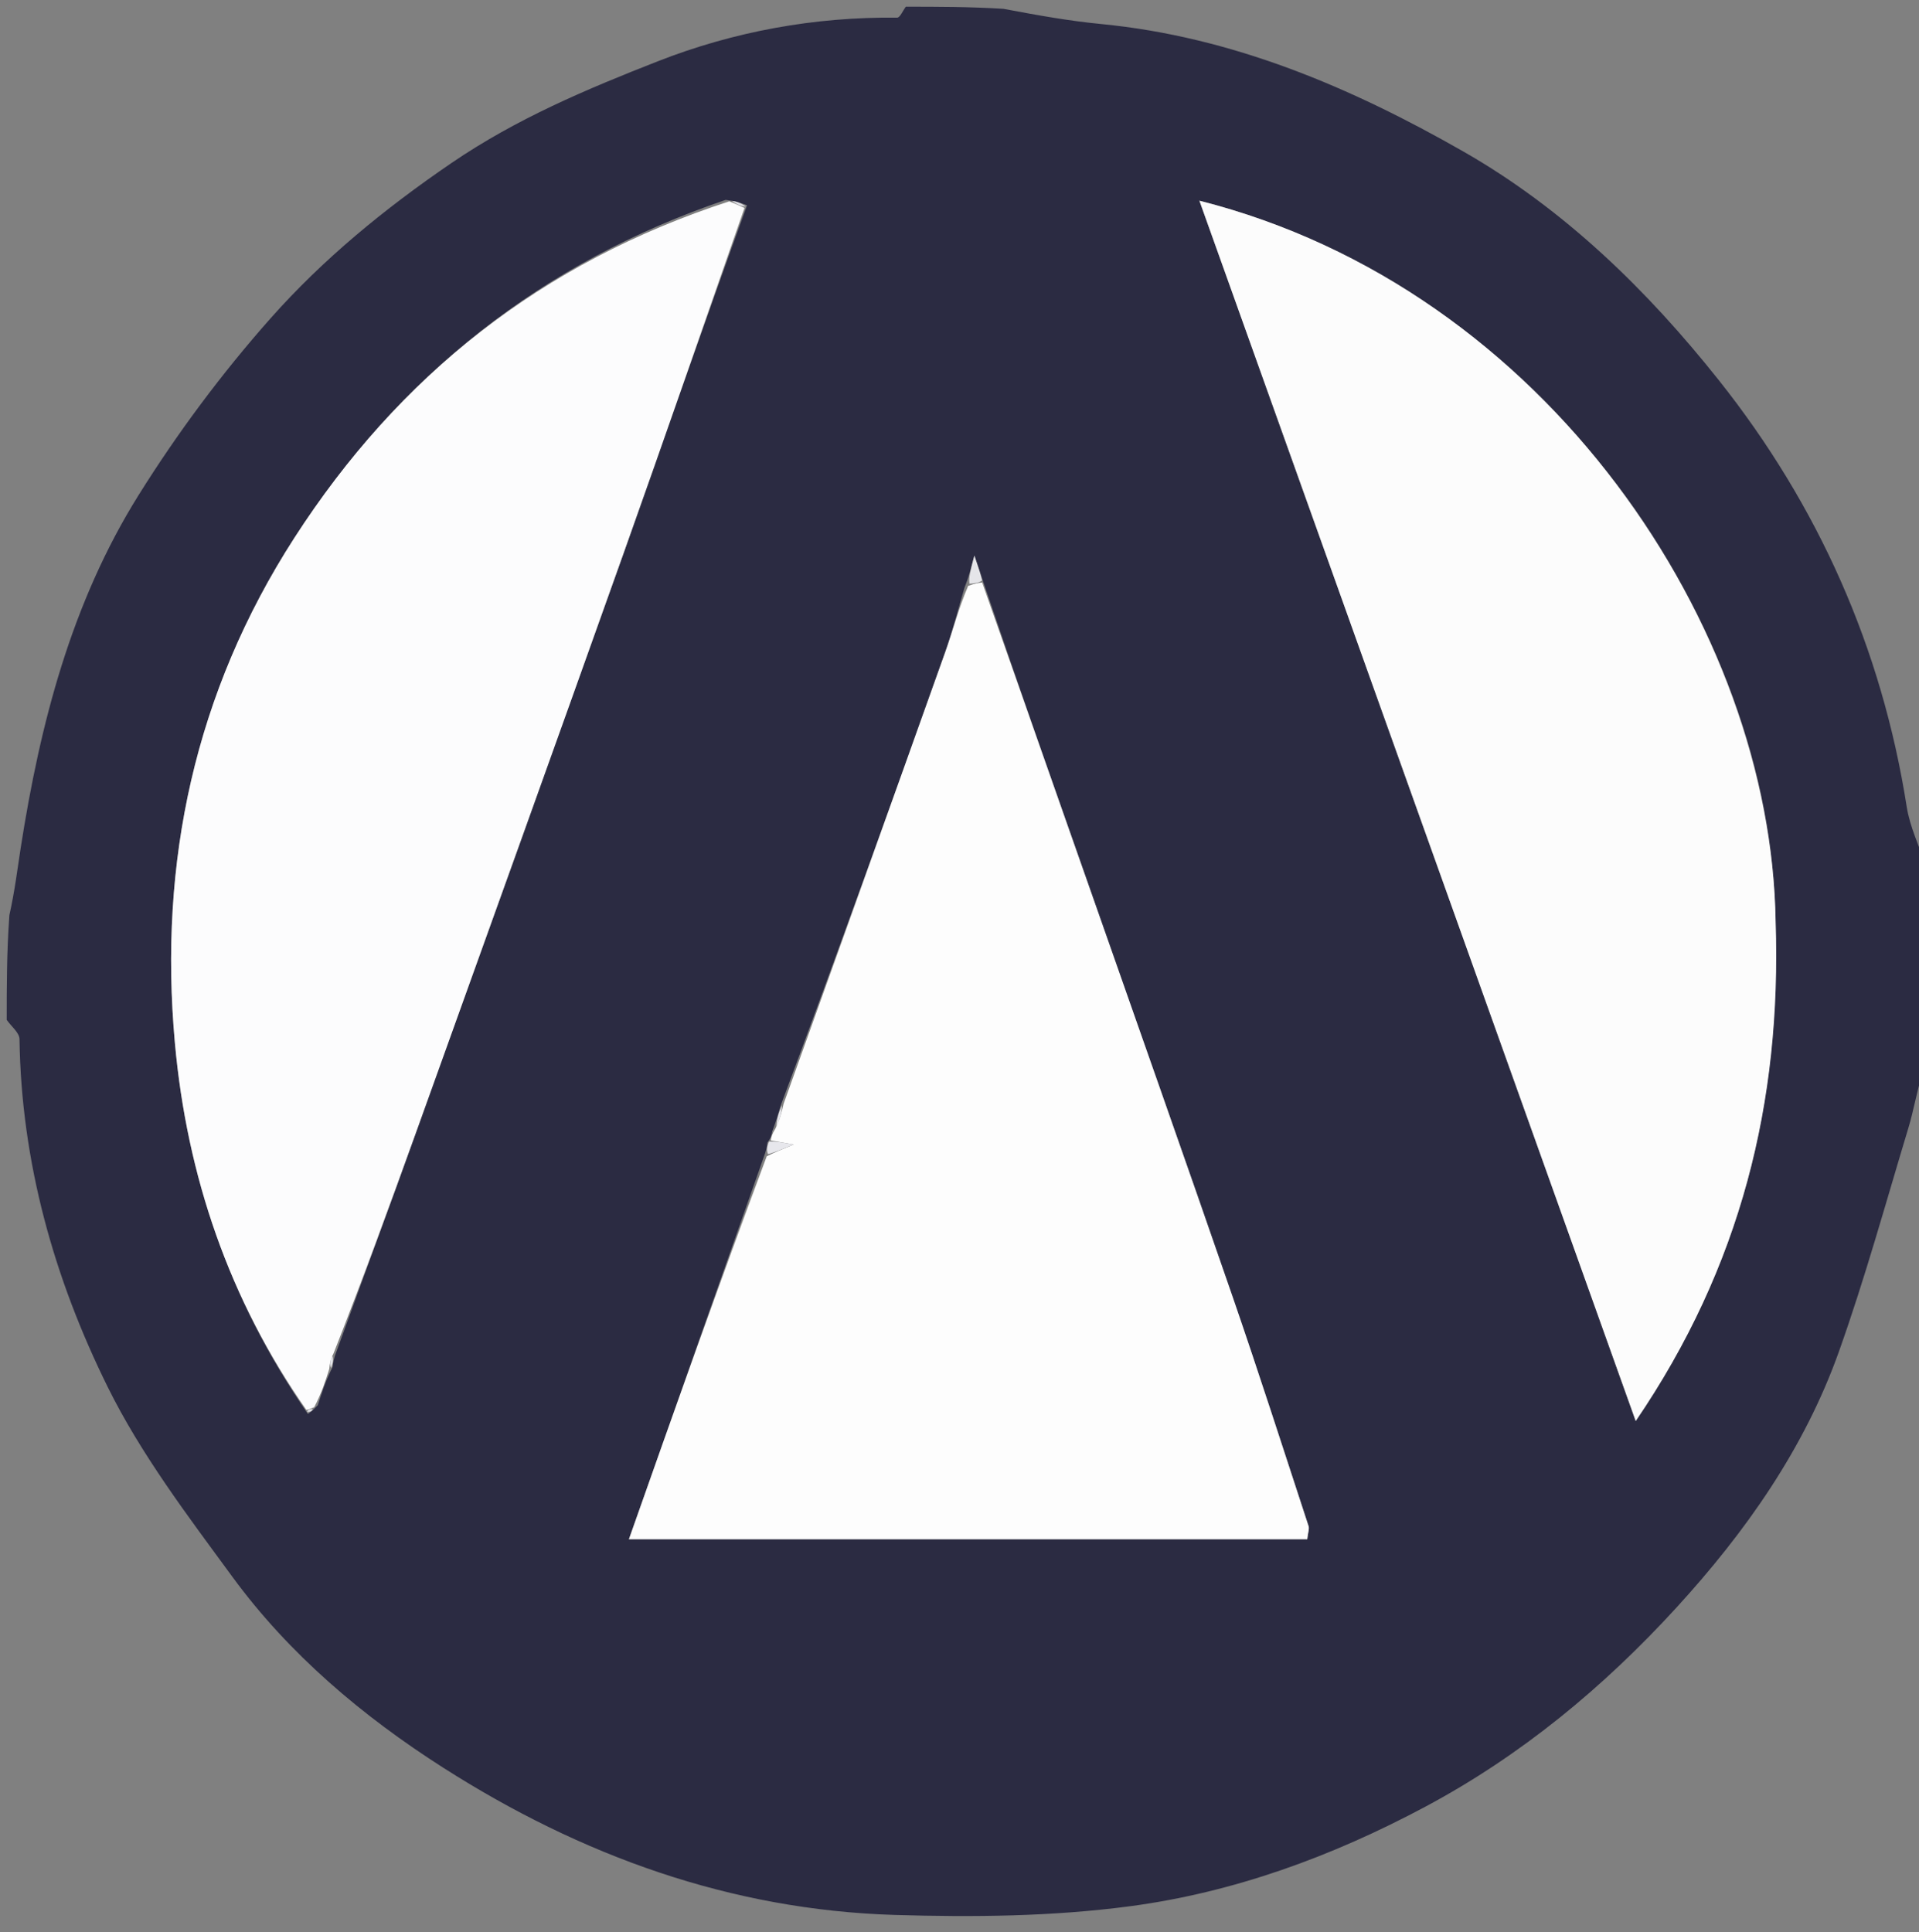
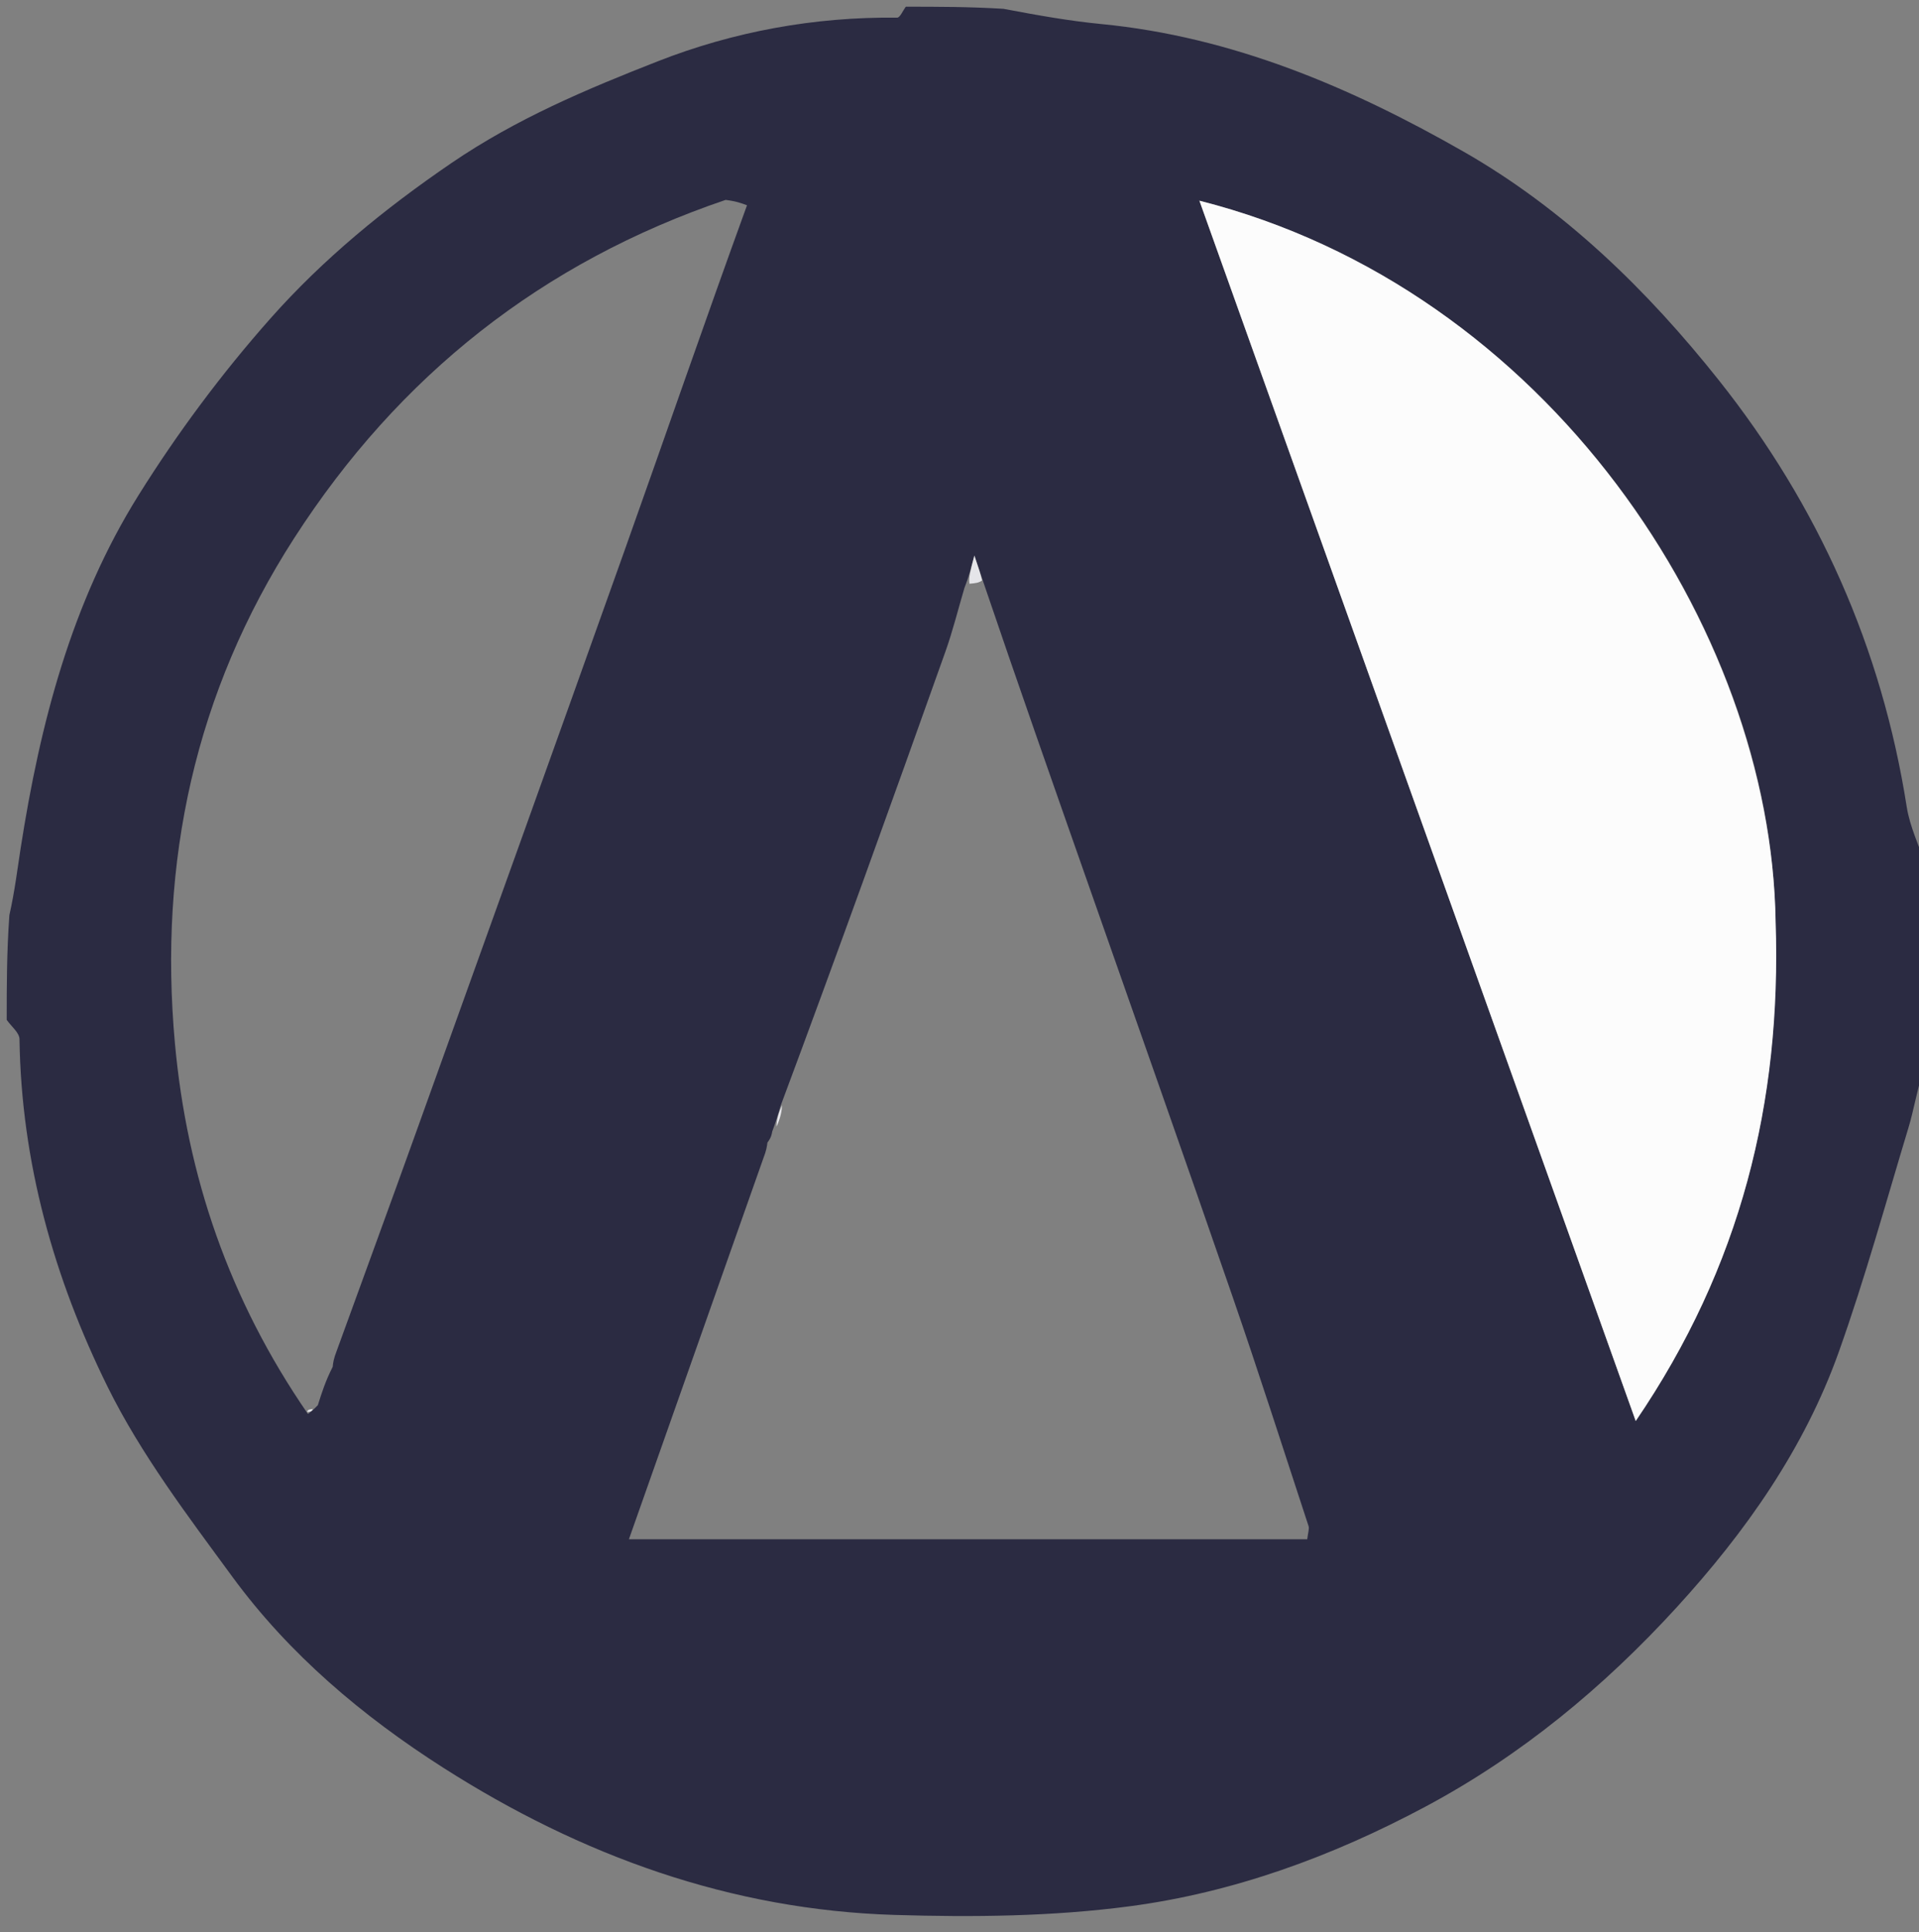
<svg xmlns="http://www.w3.org/2000/svg" version="1.1" id="Layer_1" x="0px" y="0px" width="100%" viewBox="0 0 286 288" enable-background="new 0 0 286 288" xml:space="preserve">
  <rect x="0" y="0" width="286" height="288" fill="#808080" stroke="none" />
  <path fill="#2B2B42" opacity="1" stroke="none" d=" M135,1   C139.689,1 144.379,1 149.542,1.313   C154.709,2.288 159.384,3.124 164.097,3.58   C183.674,5.476 201.363,13.02 218.109,22.591   C233.115,31.167 245.518,43.252 256.197,56.705   C270.988,75.336 280.454,96.577 284.17,120.248   C284.639,123.24 286.034,126.086 287,129   C287,139.021 287,149.042 286.615,159.593   C285.639,162.774 285.213,165.475 284.43,168.068   C281.064,179.219 277.969,190.473 274.066,201.437   C268.911,215.919 260.136,228.355 249.848,239.599   C238.998,251.457 226.732,261.63 212.415,269.277   C198.511,276.703 183.851,282.062 168.344,284.115   C156.818,285.641 145.003,285.754 133.351,285.402   C108.883,284.664 86.569,276.552 66.072,263.469   C54.029,255.782 43.119,246.584 34.633,235.006   C27.962,225.903 21.011,216.754 16.047,206.706   C8.052,190.526 3.167,173.206 2.906,154.872   C2.892,153.906 1.663,152.957 1,152   C1,146.978 1,141.956 1.398,136.397   C2.223,132.687 2.595,129.506 3.089,126.343   C5.978,107.841 10.645,89.817 20.643,73.811   C26.429,64.547 33.046,55.658 40.287,47.485   C48.149,38.611 57.289,31.124 67.265,24.31   C76.974,17.679 87.485,13.269 98.064,9.124   C109.318,4.713 121.398,2.485 133.71,2.632   C134.133,2.637 134.57,1.568 135,1  M111.331,30.597   C110.522,30.292 109.713,29.988 108.144,29.794   C80.802,39.068 59.439,55.981 43.838,80.214   C29.043,103.193 23.621,128.521 26.067,155.468   C27.863,175.259 34.142,193.694 45.889,210.73   C46.239,210.483 46.59,210.237 47.37,209.426   C47.938,207.624 48.506,205.823 49.584,203.713   C49.645,203.132 49.705,202.55 50.185,201.322   C54.124,190.48 58.096,179.649 61.996,168.792   C72.36,139.942 82.738,111.097 93.021,82.217   C99.089,65.174 104.985,48.07 111.331,30.597  M113.76,172.65   C107.176,191.306 100.592,209.961 93.728,229.413   C128.042,229.413 161.419,229.413 194.825,229.413   C194.942,228.384 195.158,227.864 195.025,227.458   C191.275,216.035 187.609,204.583 183.685,193.219   C176.646,172.832 169.456,152.496 162.317,132.143   C157.016,117.031 151.695,101.925 146.362,86.2   C146.112,85.456 145.862,84.711 145.219,82.8   C144.624,85.039 144.361,86.027 143.73,87.642   C142.792,90.812 141.999,94.034 140.891,97.144   C132.892,119.614 124.828,142.062 116.289,164.948   C115.998,165.982 115.707,167.016 115.089,168.64   C115.016,169.083 114.943,169.526 114.373,170.293   C114.3,170.869 114.227,171.445 113.76,172.65  M264.593,136.898   C263.969,93.695 230.685,43.05 178.754,29.912   C200.512,90.768 221.997,150.858 243.781,211.786   C259.435,188.803 265.531,164.286 264.593,136.898  z" data-index="0" style="opacity: 1;" />
-   <path fill="#000000" opacity="1" stroke="none" d=" M134.531,1   C134.57,1.568 134.133,2.637 133.71,2.632   C121.398,2.485 109.318,4.713 98.064,9.124   C87.485,13.269 76.974,17.679 67.265,24.31   C57.289,31.124 48.149,38.611 40.287,47.485   C33.046,55.658 26.429,64.547 20.643,73.811   C10.645,89.817 5.978,107.841 3.089,126.343   C2.595,129.506 2.223,132.687 1.398,135.93   C1,91.073 1,46.147 1,1   C45.354,1 89.708,1 134.531,1  z" data-index="2" style="visibility: hidden;" />
-   <path fill="#FDFDFD" opacity="1" stroke="none" d=" M116.785,164.517   C124.828,142.062 132.892,119.614 140.891,97.144   C141.999,94.034 142.792,90.812 144.296,87.313   C145.369,86.928 145.876,86.872 146.383,86.816   C151.695,101.925 157.016,117.031 162.317,132.143   C169.456,152.496 176.646,172.832 183.685,193.219   C187.609,204.583 191.275,216.035 195.025,227.458   C195.158,227.864 194.942,228.384 194.825,229.413   C161.419,229.413 128.042,229.413 93.728,229.413   C100.592,209.961 107.176,191.306 114.273,172.33   C115.581,171.686 116.376,171.363 118.297,170.583   C116.333,170.23 115.601,170.099 114.87,169.968   C114.943,169.526 115.016,169.083 115.57,168.203   C116.295,166.683 116.54,165.6 116.785,164.517  z" data-index="4" style="opacity: 1;" />
+   <path fill="#000000" opacity="1" stroke="none" d=" M134.531,1   C134.57,1.568 134.133,2.637 133.71,2.632   C121.398,2.485 109.318,4.713 98.064,9.124   C87.485,13.269 76.974,17.679 67.265,24.31   C33.046,55.658 26.429,64.547 20.643,73.811   C10.645,89.817 5.978,107.841 3.089,126.343   C2.595,129.506 2.223,132.687 1.398,135.93   C1,91.073 1,46.147 1,1   C45.354,1 89.708,1 134.531,1  z" data-index="2" style="visibility: hidden;" />
  <path fill="#FCFCFC" opacity="1" stroke="none" d=" M264.633,137.354   C265.531,164.286 259.435,188.803 243.781,211.786   C221.997,150.858 200.512,90.768 178.754,29.912   C230.685,43.05 263.969,93.695 264.633,137.354  z" data-index="5" style="opacity: 1;" />
-   <path fill="#FCFCFD" opacity="1" stroke="none" d=" M45.655,210.128   C34.142,193.694 27.863,175.259 26.067,155.468   C23.621,128.521 29.043,103.193 43.838,80.214   C59.439,55.981 80.802,39.068 108.697,30.006   C109.82,30.477 110.39,30.735 110.959,30.993   C104.985,48.07 99.089,65.174 93.021,82.217   C82.738,111.097 72.36,139.942 61.996,168.792   C58.096,179.649 54.124,190.48 49.718,201.691   C49.192,202.714 49.133,203.367 49.074,204.021   C48.506,205.823 47.938,207.624 46.832,209.725   C46.081,210.059 45.868,210.093 45.655,210.128  z" data-index="6" style="opacity: 1;" />
  <path fill="#E5E5E9" opacity="1" stroke="none" d=" M146.372,86.508   C145.876,86.872 145.369,86.928 144.481,87   C144.361,86.027 144.624,85.039 145.219,82.8   C145.862,84.711 146.112,85.456 146.372,86.508  z" data-index="7" />
-   <path fill="#E7E7EC" opacity="1" stroke="none" d=" M114.622,170.131   C115.601,170.099 116.333,170.23 118.297,170.583   C116.376,171.363 115.581,171.686 114.47,172.015   C114.227,171.445 114.3,170.869 114.622,170.131  z" data-index="8" />
-   <path fill="#DFDFE5" opacity="1" stroke="none" d=" M111.145,30.795   C110.39,30.735 109.82,30.477 109.077,29.951   C109.713,29.988 110.522,30.292 111.145,30.795  z" data-index="9" />
  <path fill="#E7E7EC" opacity="1" stroke="none" d=" M116.537,164.732   C116.54,165.6 116.295,166.683 115.733,167.908   C115.707,167.016 115.998,165.982 116.537,164.732  z" data-index="10" />
-   <path fill="#E5E6EB" opacity="1" stroke="none" d=" M49.329,203.867   C49.133,203.367 49.192,202.714 49.508,202.014   C49.705,202.55 49.645,203.132 49.329,203.867  z" data-index="11" />
  <path fill="#E5E6EB" opacity="1" stroke="none" d=" M45.772,210.429   C45.868,210.093 46.081,210.059 46.617,210.008   C46.59,210.237 46.239,210.483 45.772,210.429  z" data-index="12" />
</svg>